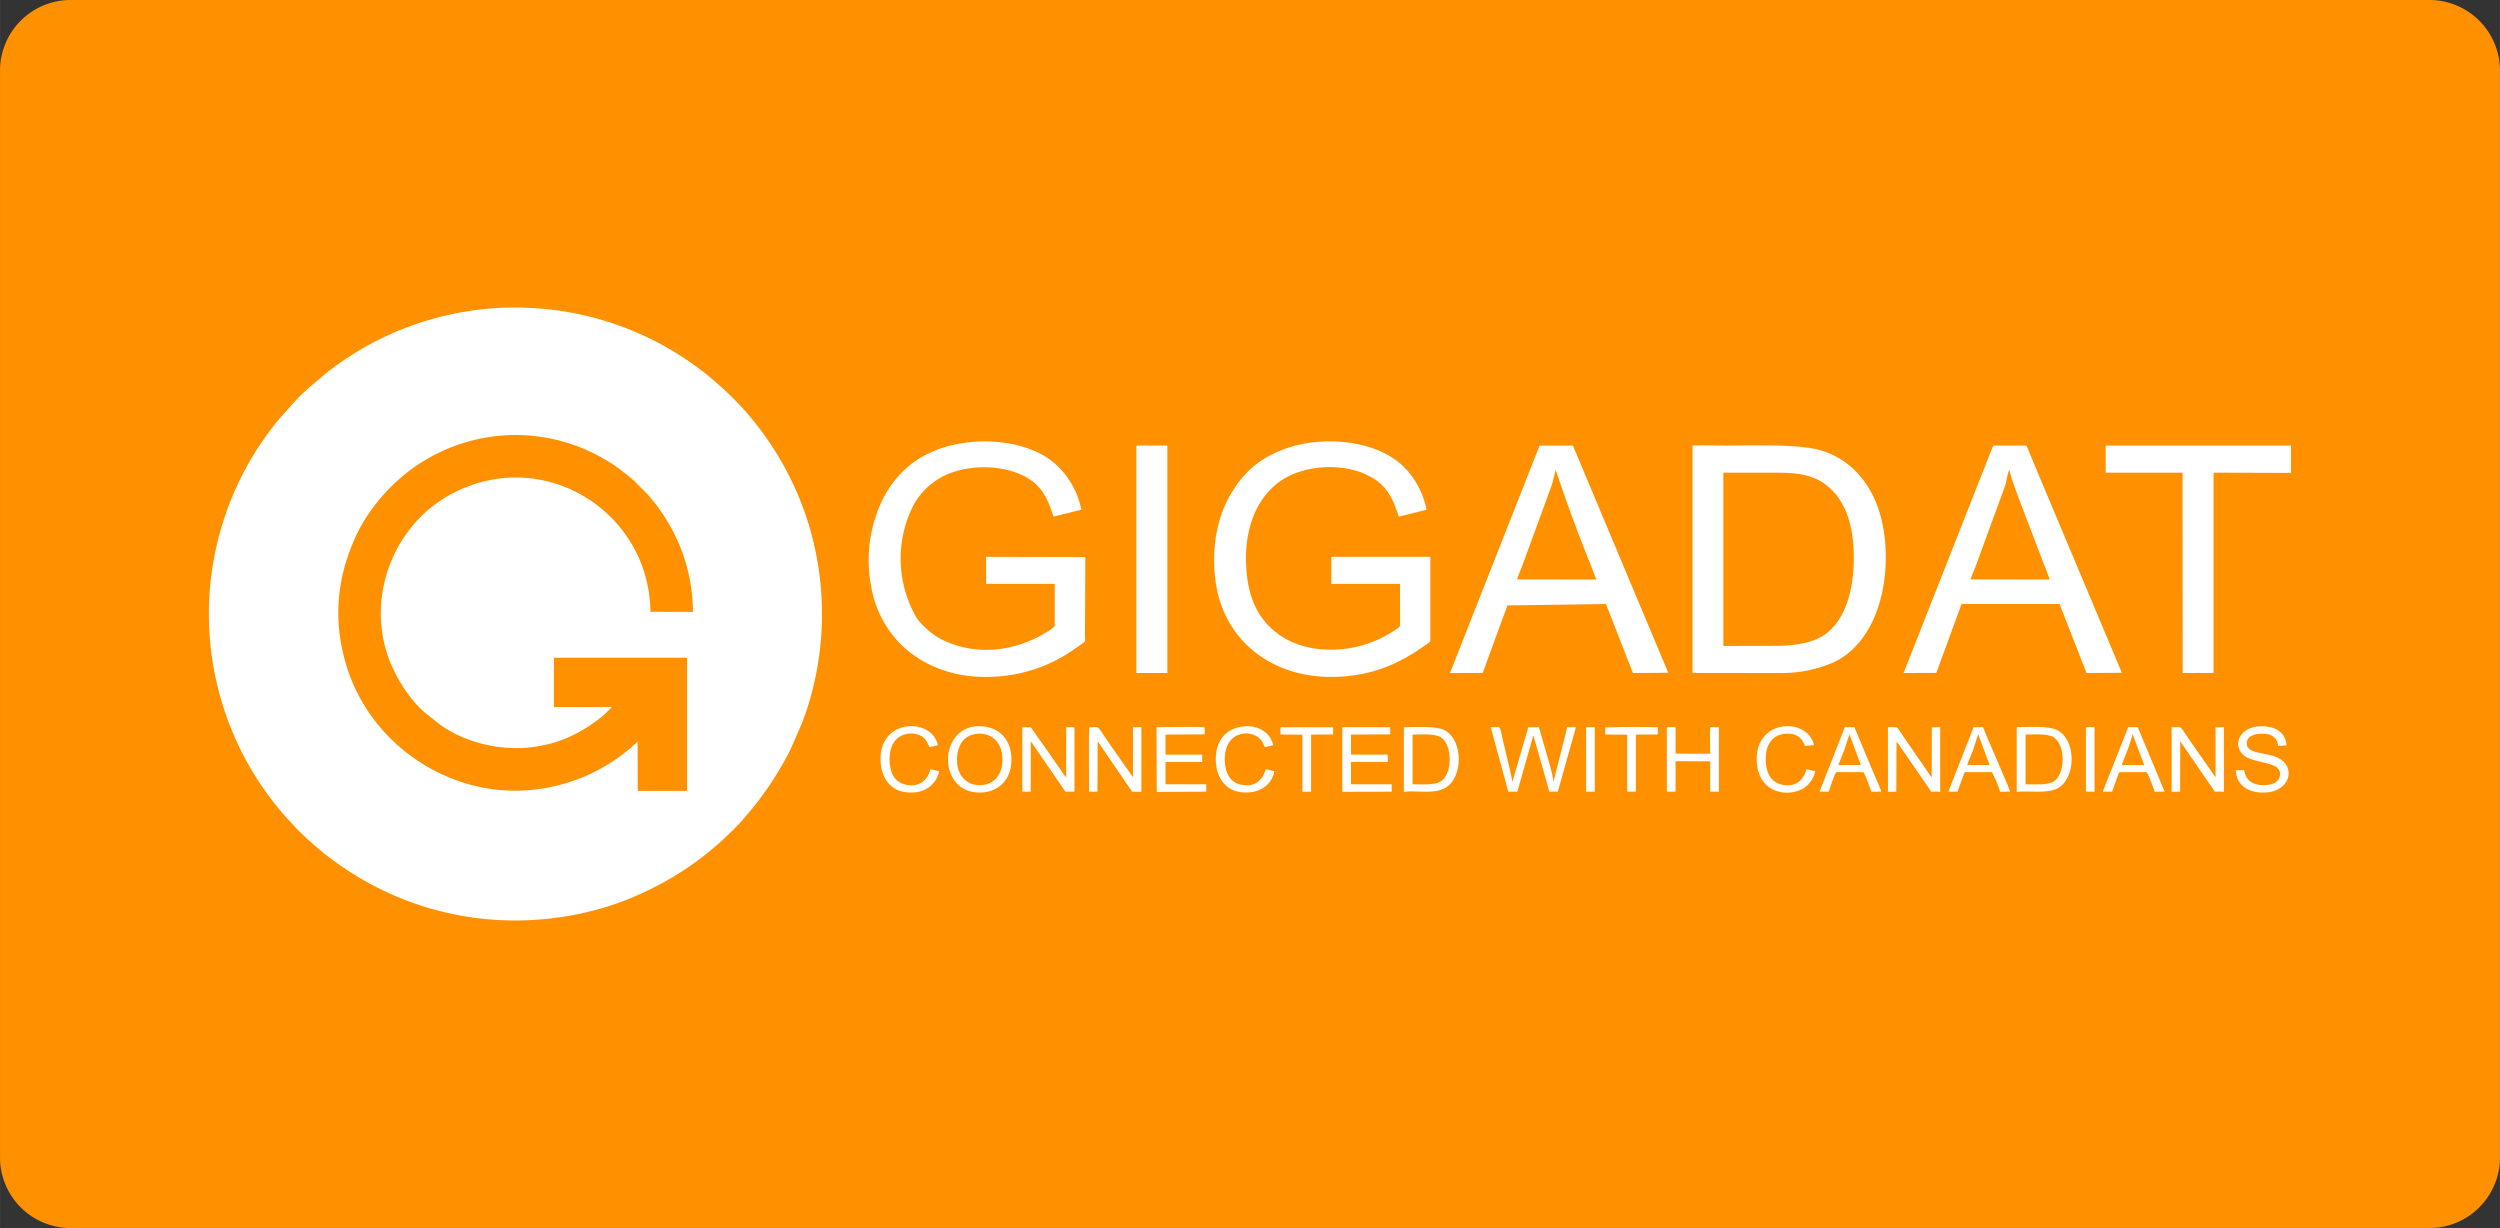
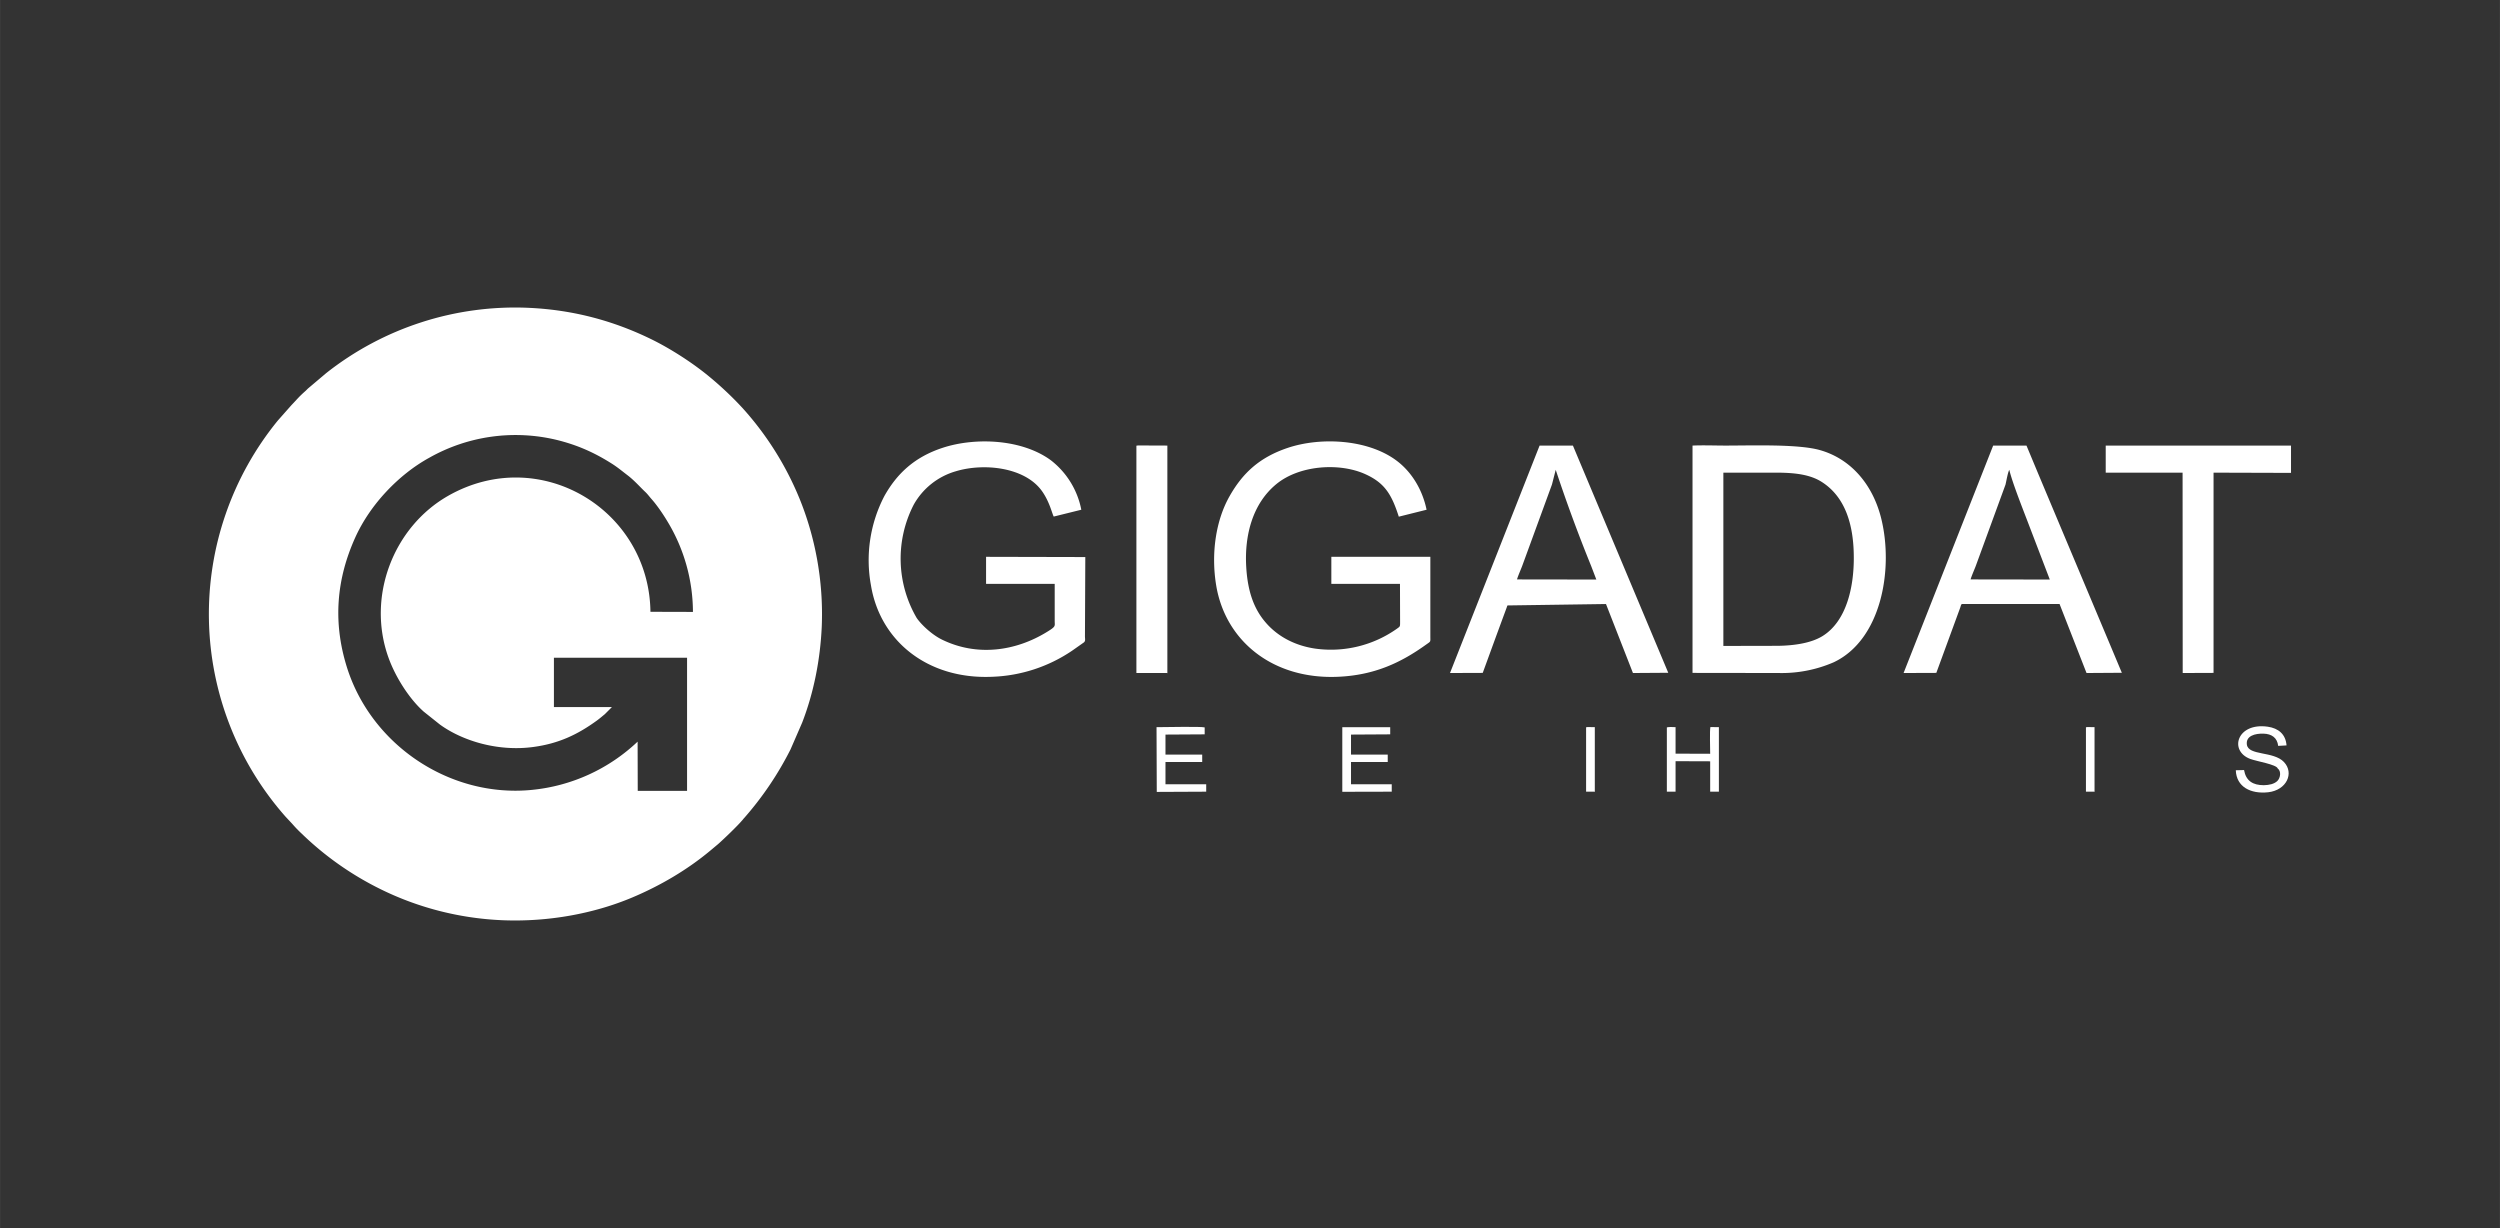
<svg xmlns="http://www.w3.org/2000/svg" width="285" height="140" viewBox="0 0 21.236 10.432" shape-rendering="geometricPrecision" image-rendering="optimizeQuality" fill-rule="evenodd">
  <rect x="0" y="0" width="21.236" height="10.432" fill="#333333" stroke="none" />
-   <path d="M.596 0H20.64a.6.6 0 0 1 .596.596v9.24a.6.6 0 0 1-.596.596H.596A.6.6 0 0 1 0 9.836V.596A.6.6 0 0 1 .596 0z" fill="#ff9100" />
  <g fill="#fff">
    <path d="M5.416 6.3a1.52 1.52 0 0 1-.9.41c-.695.068-1.365-.382-1.571-1.047-.12-.387-.084-.749.071-1.094.129-.288.377-.542.631-.681a1.49 1.49 0 0 1 1.078-.152c.181.044.324.11.46.195.06.037.094.067.144.105.057.043.107.1.147.138.025.023.035.039.058.065.047.053.097.126.137.193a1.49 1.49 0 0 1 .215.766l-.361-.001c-.011-.868-.938-1.428-1.717-.986-.465.264-.696.855-.508 1.376.058.162.175.348.299.458l.138.11c.195.141.497.231.795.19.214-.029.373-.105.535-.222.025-.018.048-.038.07-.056l.061-.061h-.493v-.419h1.131v1.131h-.419L5.416 6.3zm1.564-.973c.017-.395-.058-.775-.193-1.102a2.64 2.64 0 0 0-.454-.73c-.091-.103-.204-.21-.31-.297-.139-.115-.326-.236-.494-.318-.306-.149-.646-.247-1.036-.265a2.59 2.59 0 0 0-1.723.555l-.155.131-.018.018c-.061.054-.072.071-.122.123l-.115.13a2.6 2.6 0 0 0 .065 3.365l.057.061c.026.03.051.056.08.083a2.63 2.63 0 0 0 .668.471c.299.148.652.249 1.038.265.391.016.779-.057 1.102-.193.24-.101.469-.236.663-.398L6.1 7.17c.051-.045.165-.155.203-.2.008-.008.011-.014.019-.022a2.77 2.77 0 0 0 .393-.582l.099-.228c.098-.253.153-.532.166-.811zm4.912-.367l.001.323c0 .041 0 .038-.026.057a.97.97 0 0 1-.693.17c-.193-.028-.332-.117-.421-.22-.104-.119-.155-.27-.167-.474-.016-.273.056-.539.255-.703s.541-.184.759-.084c.162.074.221.17.282.36l.236-.059c-.035-.17-.127-.323-.259-.42-.243-.179-.64-.199-.919-.106-.245.082-.386.218-.495.41-.118.207-.159.489-.114.76.079.473.483.799 1.034.775.308-.013.534-.119.747-.272.044-.031.038-.021.038-.072V4.73h-.841v.23h.583zm-2.673-.228l-.843-.002v.23h.583v.319c.001.041.01.043-.069.091-.265.162-.591.208-.887.064-.081-.039-.172-.121-.216-.184a1 1 0 0 1-.025-.964.6.6 0 0 1 .358-.283c.235-.071.582-.036.729.166.068.094.09.203.102.219l.234-.058a.7.7 0 0 0-.257-.419c-.243-.18-.637-.199-.918-.108-.243.079-.391.221-.497.409a1.18 1.18 0 0 0-.115.759c.077.473.481.802 1.03.778a1.29 1.29 0 0 0 .681-.223l.098-.069c.014-.012.01-.026.009-.048l.003-.677zm5.42.755V4.015h.46c.142.001.277.014.379.081.187.121.271.345.269.653-.001.24-.062.529-.267.655-.098.06-.242.08-.377.082l-.464.001zm-.262.229l.73.001a1.11 1.11 0 0 0 .469-.091c.403-.19.508-.782.407-1.209-.068-.291-.254-.518-.525-.594-.185-.052-.576-.038-.8-.038-.091 0-.192-.004-.281 0v1.931zm-1.491-.794c.01-.033.031-.08.044-.114l.253-.692.032-.125a13.14 13.14 0 0 0 .301.817l.044.115-.674-.001zm-.291.794l.108-.296.054-.147.041-.111c.002-.005.005-.016.007-.019l.837-.012.229.586.3-.002-.81-1.93h-.283l-.761 1.932.278-.001zm4.144-.794c.01-.033.031-.08.044-.114l.253-.692c.007-.03.02-.105.032-.125.025.108.124.356.168.472l.176.46-.673-.001zm-.291.794l.203-.554c.008-.024.007-.029.017-.031h.827l.229.586.3-.002-.101-.241-.507-1.206-.102-.243-.1-.24h-.283l-.761 1.932.278-.001zm1.439-1.701h.653l.001 1.702.262-.001V4.015l.658.002v-.232h-1.574v.23zM9.653 5.717h.259l.004.002V3.785l-.249-.001-.014.002z" />
-     <path d="M12.812 6.725h.077l.136-.479.136.479.072-.001.154-.548-.074.001-.118.468c.002-.043-.043-.191-.057-.239l-.066-.229h-.091c-.007.037-.022.08-.033.117l-.101.348c-.013-.078-.035-.159-.053-.236l-.028-.117c-.031-.131-.007-.115-.103-.112l.149.548zm-3.117.002v-.551l-.071.002v.425l-.225-.322c-.086-.124-.051-.105-.146-.103-.006.022-.002.483-.002.547h.071l.002-.428.293.428.078.002zm-.939-.43l.294.428h.077v-.547c-.012-.004-.055 0-.07 0l-.001.425c-.013-.011-.031-.04-.04-.054l-.111-.16-.15-.212-.071.001v.547h.071l.001-.428zm9.764 0l.294.428c.016 0 .064-.002.077.002v-.551l-.071.002v.425l-.225-.322c-.086-.124-.05-.104-.148-.104v.549l.072-.001.001-.428z" />
-     <path d="M16.11 6.297l.221.32.038.055c.01.016.028.039.034.053.017 0 .065-.002.078.002v-.551l-.071.002-.001.425c-.013-.011-.03-.04-.039-.054l-.185-.268c-.086-.124-.05-.104-.148-.104v.549l.071-.001.002-.428zm1.096-.057c.07-.001.186-.011.239.023.107.07.096.319 0 .375-.055.033-.167.025-.239.024V6.24zm-.075.487c.04-.007.14-.001.186-.002.058 0 .11-.004.158-.027.158-.079.17-.409-.002-.497-.073-.037-.248-.025-.342-.024v.55zm-5.132-.065V6.24c.07-.001.188-.01.24.023.102.067.1.311-.001.375-.05.033-.17.025-.239.024zm-.074.065c.089-.016.241.021.343-.029.162-.08.167-.413 0-.497-.074-.037-.25-.024-.343-.024v.55zM8.13 6.481c-.008-.114.034-.231.162-.247s.211.07.222.187c.012.13-.049.234-.165.247-.128.015-.21-.071-.219-.187zm.458.022c.022-.176-.065-.306-.216-.33-.384-.061-.427.507-.099.556.17.025.298-.078.315-.226z" />
    <path d="M9.826 6.727l.42-.002v-.063H9.9v-.189h.312V6.41H9.9v-.17l.333-.002v-.059c-.031-.009-.349-.002-.409-.002l.002.55zm1.65-.487l.333-.002v-.061h-.407v.549l.42-.001v-.063h-.346v-.189h.312V6.41h-.312zm7.872.288c.032.023.023.082-.004.107s-.068.034-.114.035c-.093 0-.152-.037-.168-.129l-.025.001-.045.001c.005.142.127.203.275.187.157-.018.223-.163.134-.257s-.302-.052-.315-.148c-.01-.075.071-.095.141-.093s.117.035.125.104l.071-.004c-.007-.095-.069-.146-.16-.159-.262-.037-.331.206-.148.274.053.02.223.047.233.081zm-5.115-.062l.294.001v.258h.074v-.548l-.072-.001c-.007.029-.002.184-.002.227l-.294-.001v-.225c-.023 0-.053-.004-.074.002v.546h.074v-.259z" />
-     <path d="M18.024 6.499c.013-.043.033-.088.049-.13.022-.055.034-.107.043-.132l.098.262h-.19zm-.036.096c.004-.012.007-.03.019-.036h.226c.011.002.064.148.07.167l.084-.002-.228-.547h-.081l-.216.548h.079l.047-.13zm-1.277-.096c.013-.043.034-.088.05-.13l.043-.132.097.262h-.19zm-.036.096c.005-.012.007-.03.019-.036h.226a.93.93 0 0 1 .07.167l.085-.002c-.029-.085-.211-.487-.229-.547h-.081l-.215.548h.078l.047-.13zm-1.058-.096c.014-.043.034-.088.05-.13l.043-.132.097.262h-.19zm-.083.226c.003-.011.053-.163.066-.166h.226c.014.003.066.155.07.167l.085-.002c-.015-.043-.039-.092-.057-.137l-.172-.41h-.081l-.215.548h.078zm-4.783-.191c-.023.091-.09.155-.206.132-.094-.018-.137-.095-.141-.204-.009-.261.237-.276.312-.17.005.008.011.017.016.028.009.02.004.018.015.026l.068-.016c-.026-.122-.158-.19-.306-.149-.118.032-.188.137-.181.287.007.14.082.244.21.261.135.018.262-.043.287-.178l-.074-.017z" />
-     <path d="M7.903 6.534c-.023.091-.09.155-.206.132-.094-.018-.137-.095-.14-.204-.009-.24.187-.256.266-.211.057.032.058.082.076.095l.068-.016c-.052-.239-.505-.23-.487.138.007.14.082.244.21.261.075.01.14-.001.194-.037.039-.025.081-.077.093-.141l-.074-.017zm7.442 0c-.023.09-.09.156-.205.132-.094-.019-.137-.094-.141-.204s.037-.196.124-.221c.047-.014.104-.012.143.01.045.026.051.056.067.085l.076-.006c-.051-.238-.504-.23-.486.138.013.279.275.308.403.224.039-.025.081-.077.093-.141l-.074-.017zm-1.709-.295l.186.002v.484h.074V6.24l.186-.001.001-.061a7.38 7.38 0 0 0-.447.001v.06zm-2.759 0l.186.002v.485l.074-.001V6.24l.187-.001v-.061h-.447z" />
    <path d="M17.719 6.725h.069l.004.002v-.55l-.06-.001-.013.002zm-4.246 0h.069l.005.002v-.55l-.061-.001-.013.002z" />
  </g>
</svg>